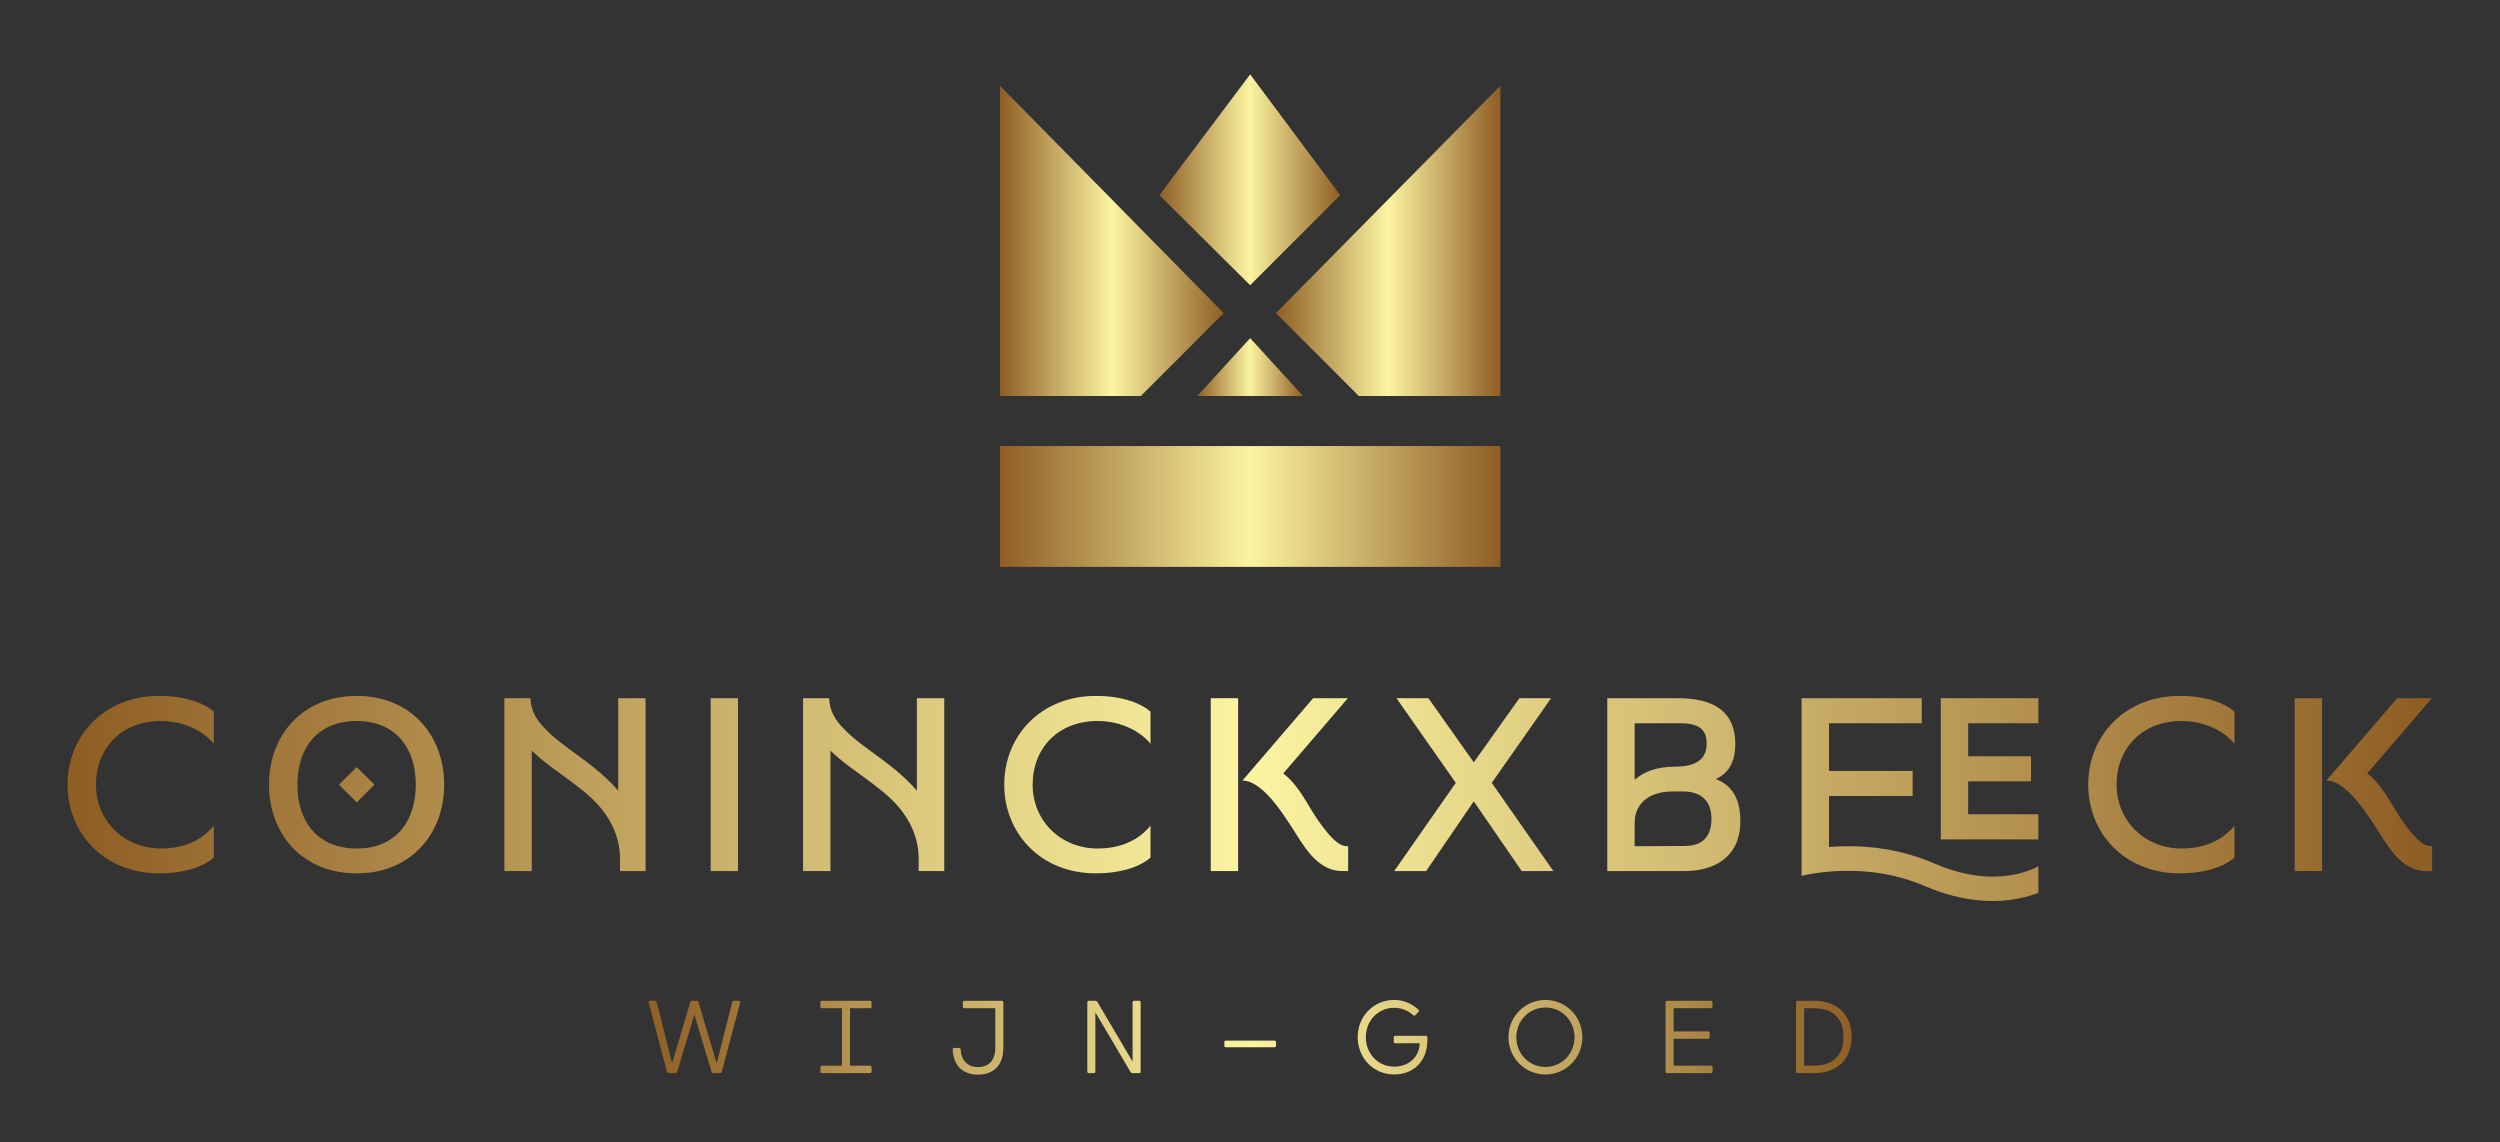
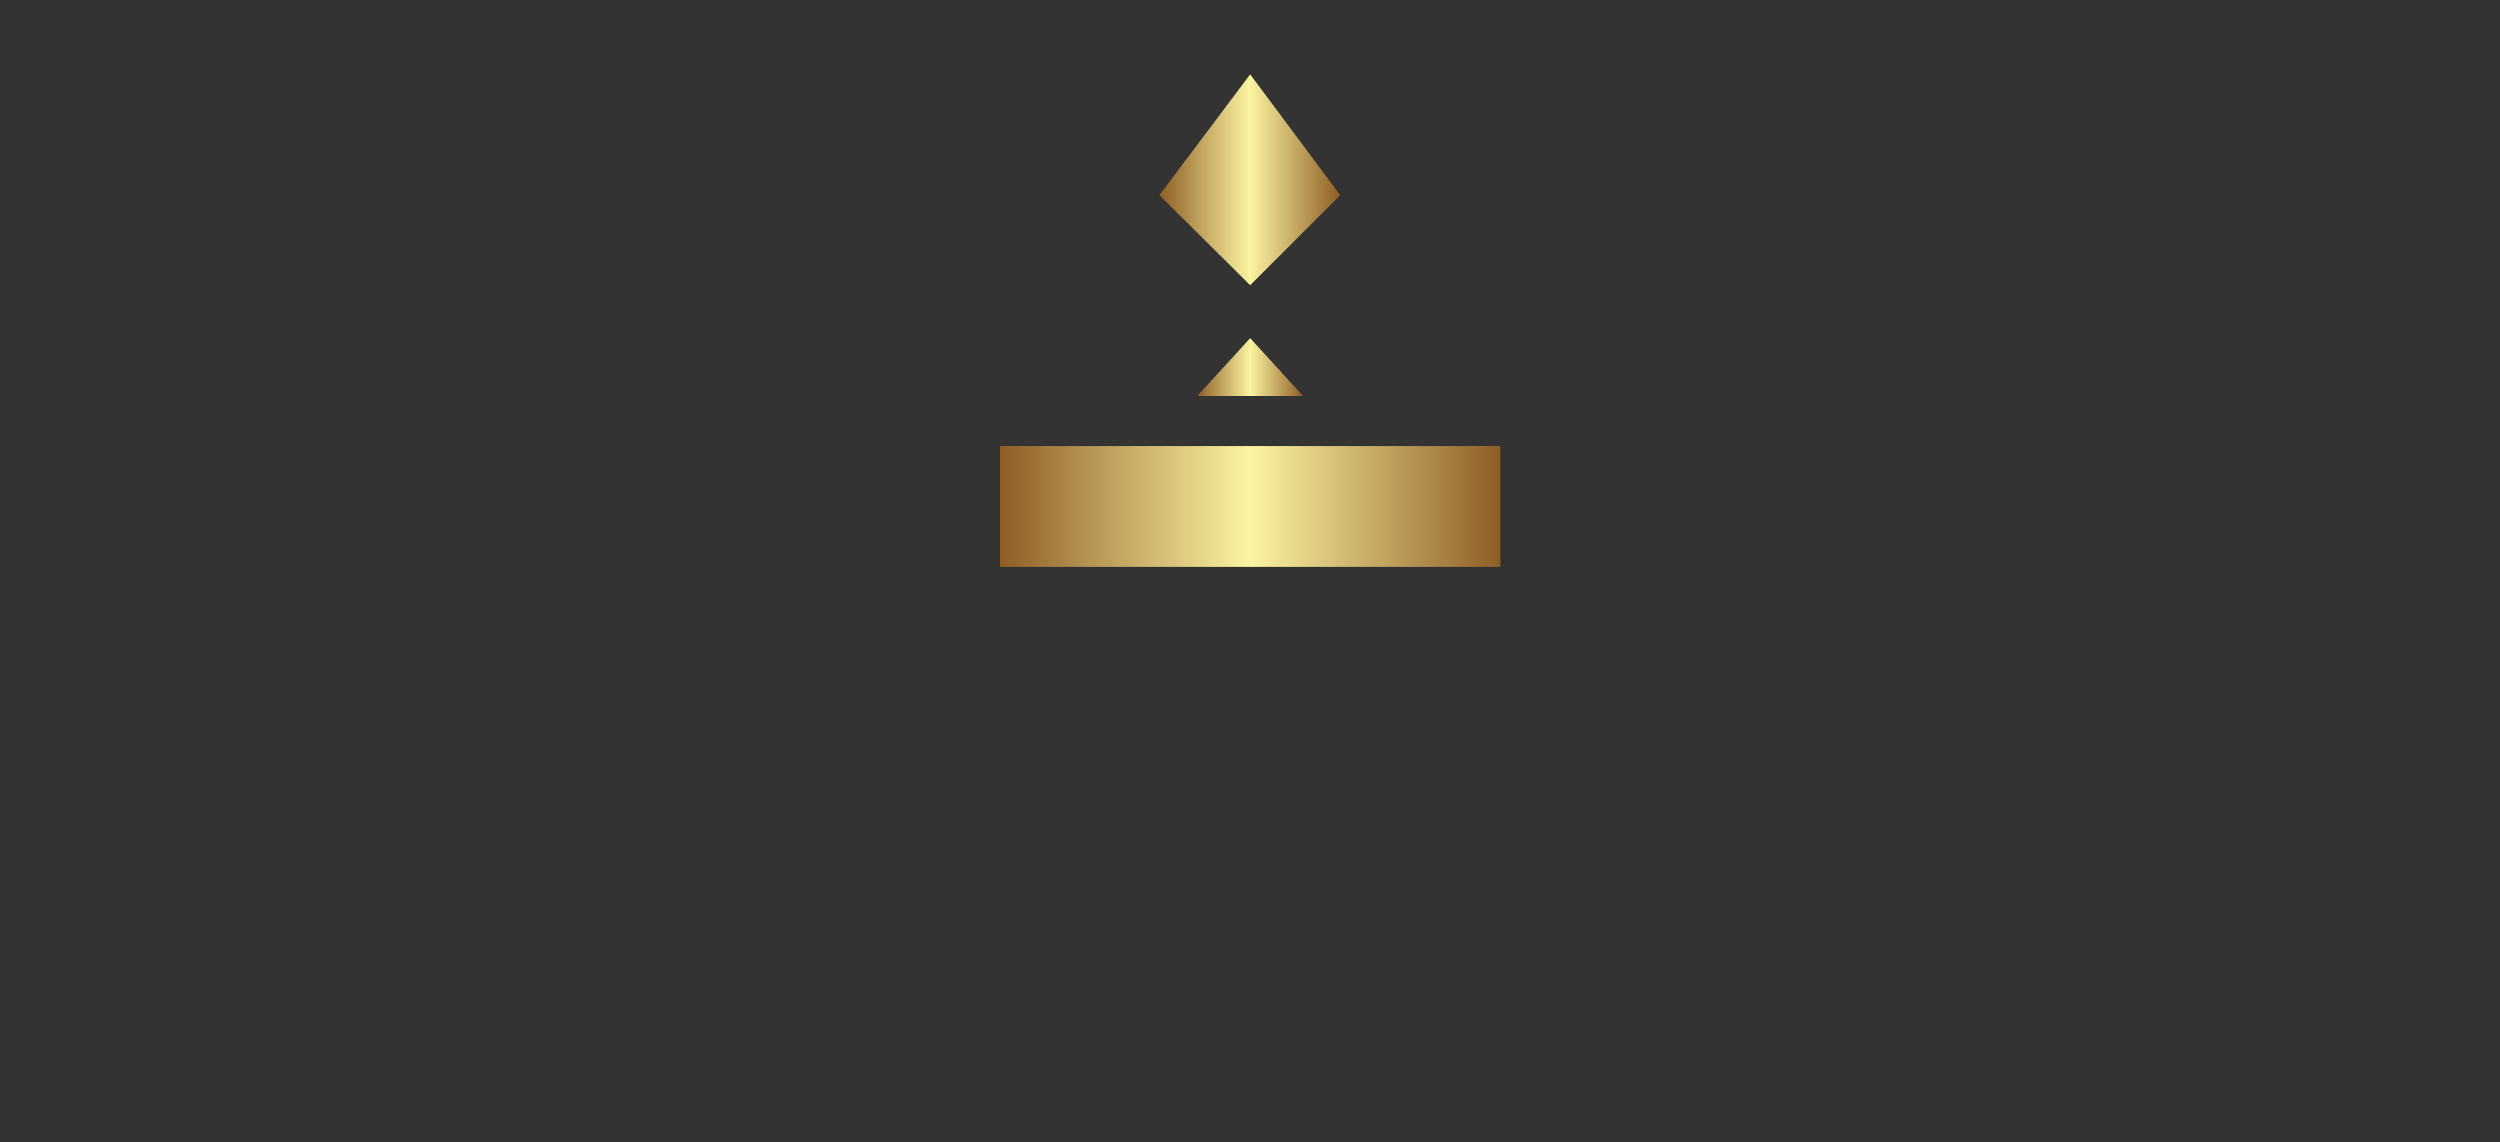
<svg xmlns="http://www.w3.org/2000/svg" version="1.1" width="3171.429" height="1449.055" viewBox="0 0 3171.429 1449.055">
  <rect x="0" y="0" width="3171.429" height="1449.055" fill="#333333" stroke="none" />
  <g transform="scale(8.571) translate(10, 10)">
    <defs id="SvgjsDefs26260">
      <linearGradient id="SvgjsLinearGradient26267">
        <stop id="SvgjsStop26268" stop-color="#8f5e25" offset="0" />
        <stop id="SvgjsStop26269" stop-color="#fbf4a1" offset="0.5" />
        <stop id="SvgjsStop26270" stop-color="#8f5e25" offset="1" />
      </linearGradient>
      <linearGradient id="SvgjsLinearGradient26271">
        <stop id="SvgjsStop26272" stop-color="#8f5e25" offset="0" />
        <stop id="SvgjsStop26273" stop-color="#fbf4a1" offset="0.5" />
        <stop id="SvgjsStop26274" stop-color="#8f5e25" offset="1" />
      </linearGradient>
      <linearGradient id="SvgjsLinearGradient26275">
        <stop id="SvgjsStop26276" stop-color="#8f5e25" offset="0" />
        <stop id="SvgjsStop26277" stop-color="#fbf4a1" offset="0.5" />
        <stop id="SvgjsStop26278" stop-color="#8f5e25" offset="1" />
      </linearGradient>
    </defs>
    <g id="SvgjsG26261" featureKey="symbolFeature-0" transform="matrix(1.058,0,0,1.058,122.452,-14.125)" fill="url(#SvgjsLinearGradient26267)">
      <rect x="14.7" y="66.3" width="70" height="16.9" />
      <polygon points="49.7,14.3 37,31.2 49.7,43.8 62.3,31.2 " />
-       <polygon points="84.7,15.9 53.3,47.7 64.9,59.3 84.7,59.3 " />
-       <polygon points="14.7,59.3 34.4,59.3 46,47.7 14.7,15.9 " />
      <polygon points="57.1,59.3 49.7,51.2 42.3,59.3 " />
    </g>
    <g id="SvgjsG26262" featureKey="nameFeature-0" transform="matrix(0.938,0,0,0.938,-1.126,81.555)" fill="url(#SvgjsLinearGradient26271)">
-       <path d="M15.92 16.16 c-6.24 0 -10.24 4.32 -10.24 10.04 c0 5.76 4.48 10.08 10.24 10.08 c4.76 0 7.2 -2.2 8.36 -3.6 l0 5.04 c-2.04 1.72 -5.24 2.48 -8.64 2.48 c-8.64 0 -14.44 -6.28 -14.44 -14 s5.8 -14 14.44 -14 c4.48 0 7.36 1.32 8.64 2.48 l0 5.08 c-0.48 -0.68 -3.28 -3.6 -8.36 -3.6 z M46.824 12.2 c8.6 0 13.8 6.28 13.8 14 s-5.2 14 -13.8 14 c-8.64 0 -13.84 -6.28 -13.84 -14 s5.2 -14 13.84 -14 z M46.824 36.28 c6.2 0 9.32 -4.32 9.32 -10.08 c0 -5.72 -3.12 -10.04 -9.32 -10.04 c-6.24 0 -9.36 4.32 -9.36 10.04 c0 5.76 3.12 10.08 9.36 10.08 z M49.624 26.2 l-2.8 2.8 l-2.8 -2.8 l2.8 -2.76 z M88.088 12.56 l4.32 0 l0 27.28 l-4.04 0 l0 -1.96 c0 -4.12 -2.16 -7.44 -4.72 -9.76 c-1.96 -1.76 -4.16 -3.24 -6.2 -4.76 c-1.08 -0.8 -2.08 -1.64 -3 -2.52 l0 19 l-4.32 0 l0 -27.28 l4.12 0 c0.04 1.96 0.96 3.48 2.32 4.84 c1.6 1.68 3.76 3.16 5.88 4.72 c2 1.48 4 3.12 5.64 5.04 l0 -14.6 z M106.992 39.84 l-4.32 0 l0 -27.28 l4.32 0 l0 27.28 z M135.216 12.56 l4.32 0 l0 27.28 l-4.04 0 l0 -1.96 c0 -4.12 -2.16 -7.44 -4.72 -9.76 c-1.96 -1.76 -4.16 -3.24 -6.2 -4.76 c-1.08 -0.8 -2.08 -1.64 -3 -2.52 l0 19 l-4.32 0 l0 -27.28 l4.12 0 c0.04 1.96 0.96 3.48 2.32 4.84 c1.6 1.68 3.76 3.16 5.88 4.72 c2 1.48 4 3.12 5.64 5.04 l0 -14.6 z M163.72 16.16 c-6.24 0 -10.24 4.32 -10.24 10.04 c0 5.76 4.48 10.08 10.24 10.08 c4.76 0 7.2 -2.2 8.36 -3.6 l0 5.04 c-2.04 1.72 -5.24 2.48 -8.64 2.48 c-8.64 0 -14.44 -6.28 -14.44 -14 s5.8 -14 14.44 -14 c4.48 0 7.36 1.32 8.64 2.48 l0 5.08 c-0.48 -0.68 -3.28 -3.6 -8.36 -3.6 z M185.904 39.84 l-4.32 0 l0 -27.28 l4.32 0 l0 27.28 z M198.224 31.4 c3.08 4.52 4.24 4.52 5.04 4.52 l0 3.92 l-0.88 0 c-2.84 0 -4.8 -1.96 -6.56 -4.64 c-1.76 -2.64 -5.6 -9.64 -9.24 -9.64 l11.16 -13 l5.48 0 l-10.2 11.88 c2.36 1.76 3.76 4.8 5.2 6.96 z M225.928 25.92 l9.72 13.92 l-5 0 l-7.56 -11 l-7.52 11 l-5.04 0 l9.72 -13.92 l-9.36 -13.36 l5.04 0 l7.16 10.12 l7.2 -10.12 l5 0 z M261.272 25.32 c2.4 0.92 3.88 2.88 3.88 6.64 c0 5.72 -4.16 7.88 -8.8 7.88 l-12.2 0 l0 -27.28 l10.64 0 c2.68 0 9.56 0 9.56 7.2 c0 3.12 -1.24 4.72 -3.08 5.56 z M248.472 16.52 l0 8.92 c1.32 -1.16 3.28 -2.08 6.48 -2.08 c3.04 0 4.88 -1.08 4.88 -3.6 c0 -1.8 -0.68 -3.24 -4.08 -3.24 l-7.28 0 z M256.352 35.88 c2.12 0 4.24 -0.84 4.24 -4.28 c0 -3.4 -2.32 -4.32 -4.44 -4.32 l-1.8 0 c-3.64 0.04 -5.88 1.92 -5.88 4.96 l0 3.68 z M312.176 16.52 l-11.08 0 l0 5.2 l9.92 0 l0 3.96 l-9.92 0 l0 5.2 l11.08 0 l0 3.96 l-15.4 0 l0 -22.28 l15.4 0 l0 3.96 z M295.656 38.6 c3.68 1.6 6.8 2.12 9.36 2.12 c3.48 0 5.88 -0.96 7.16 -1.64 l0 4.2 c-1.72 0.64 -4.16 1.28 -7.2 1.28 s-6.68 -0.6 -10.84 -2.4 c-4.28 -1.84 -8.56 -2.36 -12 -2.36 c-4.32 0 -7.32 0.8 -7.32 0.8 l0 -28.04 l18.96 0 l0 3.96 l-14.64 0 l0 7.52 l13.2 0 l0 3.96 l-13.2 0 l0 8.04 c0.96 -0.08 2.04 -0.12 3.2 -0.12 c3.76 0 8.36 0.56 13.32 2.68 z M334.76 16.16 c-6.24 0 -10.24 4.32 -10.24 10.04 c0 5.76 4.48 10.08 10.24 10.08 c4.76 0 7.2 -2.2 8.36 -3.6 l0 5.04 c-2.04 1.72 -5.24 2.48 -8.64 2.48 c-8.64 0 -14.44 -6.28 -14.44 -14 s5.8 -14 14.44 -14 c4.48 0 7.36 1.32 8.64 2.48 l0 5.08 c-0.48 -0.68 -3.28 -3.6 -8.36 -3.6 z M356.944 39.84 l-4.32 0 l0 -27.28 l4.32 0 l0 27.28 z M369.264 31.4 c3.08 4.52 4.24 4.52 5.04 4.52 l0 3.92 l-0.88 0 c-2.84 0 -4.8 -1.96 -6.56 -4.64 c-1.76 -2.64 -5.6 -9.64 -9.24 -9.64 l11.16 -13 l5.48 0 l-10.2 11.88 c2.36 1.76 3.76 4.8 5.2 6.96 z" />
-     </g>
+       </g>
    <g id="SvgjsG26263" featureKey="sloganFeature-0" transform="matrix(0.765,0,0,0.765,85.273,133.532)" fill="url(#SvgjsLinearGradient26275)">
-       <path d="M18.43 6 c0.22 0 0.29 0.14 0.24 0.34 l-3.57 13.42 c-0.04 0.16 -0.2 0.24 -0.36 0.24 l-1.25 0 c-0.16 0 -0.31 -0.08 -0.36 -0.24 l-3.33 -11.06 l-3.33 11.06 c-0.05 0.16 -0.2 0.24 -0.36 0.24 l-1.25 0 c-0.16 0 -0.32 -0.08 -0.36 -0.24 l-3.53 -13.42 c-0.06 -0.21 0.02 -0.34 0.24 -0.34 l0.96 0 c0.16 0 0.3 0.06 0.34 0.24 l2.98 11.86 l3.52 -11.86 c0.03 -0.11 0.09 -0.17 0.16 -0.21 c0.04 -0.02 0.1 -0.03 0.16 -0.03 l0.94 0 c0.06 0 0.12 0.01 0.16 0.03 c0.07 0.04 0.13 0.1 0.16 0.21 l3.52 11.86 l3.02 -11.86 c0.05 -0.18 0.18 -0.24 0.34 -0.24 l0.96 0 z M43.785 7.44 l-3.87 0 l0 11.12 l3.87 0 c0.18 0 0.3 0.12 0.3 0.3 l0 0.84 c0 0.18 -0.12 0.3 -0.3 0.3 l-9.3 0 c-0.18 0 -0.3 -0.12 -0.3 -0.3 l0 -0.84 c0 -0.18 0.12 -0.3 0.3 -0.3 l3.87 0 l0 -11.12 l-3.87 0 c-0.18 0 -0.3 -0.12 -0.3 -0.3 l0 -0.84 c0 -0.18 0.12 -0.3 0.3 -0.3 l9.3 0 c0.18 0 0.3 0.12 0.3 0.3 l0 0.84 c0 0.18 -0.12 0.3 -0.3 0.3 z M69.28 6 c0.18 0 0.3 0.12 0.3 0.3 l0 8.82 c0 3.55 -2.09 5.17 -4.88 5.17 c-2.75 0 -4.78 -1.52 -4.92 -4.87 c-0.01 -0.2 0.12 -0.3 0.3 -0.3 l0.94 0 c0.18 0 0.3 0.1 0.3 0.3 c0.14 2.28 1.46 3.41 3.38 3.41 s3.32 -1.17 3.32 -3.71 l0 -7.68 l-5.98 0 c-0.18 0 -0.3 -0.12 -0.3 -0.3 l0 -0.84 c0 -0.18 0.12 -0.3 0.3 -0.3 l7.24 0 z M95.845 6 c0.18 0 0.3 0.12 0.3 0.3 l0 13.4 c0 0.16 -0.09 0.27 -0.24 0.3 l-1.34 0 c-0.16 0 -0.28 -0.06 -0.36 -0.2 l-6.82 -11.56 l0 11.46 c0 0.18 -0.12 0.3 -0.3 0.3 l-0.96 0 c-0.18 0 -0.3 -0.12 -0.3 -0.3 l0 -13.4 c0 -0.16 0.09 -0.27 0.24 -0.3 l1.34 0 c0.16 0 0.28 0.06 0.36 0.2 l6.82 11.56 l0 -11.46 c0 -0.18 0.12 -0.3 0.3 -0.3 l0.96 0 z M122.04 13.7 c0.18 0 0.3 0.12 0.3 0.3 l0 0.7 c0 0.18 -0.12 0.3 -0.3 0.3 l-9.4 0 c-0.18 0 -0.3 -0.12 -0.3 -0.3 l0 -0.7 c0 -0.18 0.12 -0.3 0.3 -0.3 l9.4 0 z M151.315 12.78 c0.18 0 0.3 0.12 0.3 0.3 l0 0.64 c0 3.72 -2.44 6.54 -6.42 6.54 c-4.04 0 -7.06 -3.22 -7.06 -7.23 c0 -3.99 3.06 -7.19 7.04 -7.19 c1.91 0 3.43 0.72 4.72 1.88 c0.14 0.12 0.16 0.28 0.02 0.42 l-0.62 0.64 c-0.14 0.14 -0.28 0.12 -0.42 0 c-1.03 -0.89 -2.19 -1.42 -3.7 -1.42 c-3.02 0 -5.46 2.44 -5.46 5.67 c0 3.25 2.4 5.71 5.48 5.71 c2.83 0 4.86 -1.84 4.94 -4.52 l-4.72 0 c-0.18 0 -0.3 -0.12 -0.3 -0.3 l0 -0.84 c0 -0.18 0.12 -0.3 0.3 -0.3 l5.9 0 z M174.47 20.26 c-3.96 0 -7.16 -3.2 -7.16 -7.2 c0 -4.02 3.2 -7.22 7.16 -7.22 c3.94 0 7.14 3.2 7.14 7.22 c0 4 -3.2 7.2 -7.14 7.2 z M174.47 18.8 c3.14 0 5.62 -2.54 5.62 -5.74 c0 -3.22 -2.48 -5.76 -5.62 -5.76 c-3.16 0 -5.64 2.54 -5.64 5.76 c0 3.2 2.48 5.74 5.64 5.74 z M206.505 18.56 c0.18 0 0.3 0.12 0.3 0.3 l0 0.84 c0 0.18 -0.12 0.3 -0.3 0.3 l-8.5 0 c-0.18 0 -0.3 -0.12 -0.3 -0.3 l0 -13.4 c0 -0.18 0.12 -0.3 0.3 -0.3 l8.48 0 c0.18 0 0.3 0.12 0.3 0.3 l0 0.84 c0 0.18 -0.12 0.3 -0.3 0.3 l-7.22 0 l0 4.48 l6.68 0 c0.18 0 0.3 0.12 0.3 0.3 l0 0.84 c0 0.18 -0.12 0.3 -0.3 0.3 l-6.68 0 l0 5.2 l7.24 0 z M226.39 6 c4.86 0 7.32 3.04 7.32 7 s-2.46 7 -7.32 7 l-3.14 0 c-0.18 0 -0.3 -0.12 -0.3 -0.3 l0 -13.4 c0 -0.18 0.12 -0.3 0.3 -0.3 l3.14 0 z M226.39 18.56 c3.84 0 5.74 -2.12 5.74 -5.56 s-1.9 -5.56 -5.74 -5.56 l-1.88 0 l0 11.12 l1.88 0 z" />
-     </g>
+       </g>
  </g>
</svg>